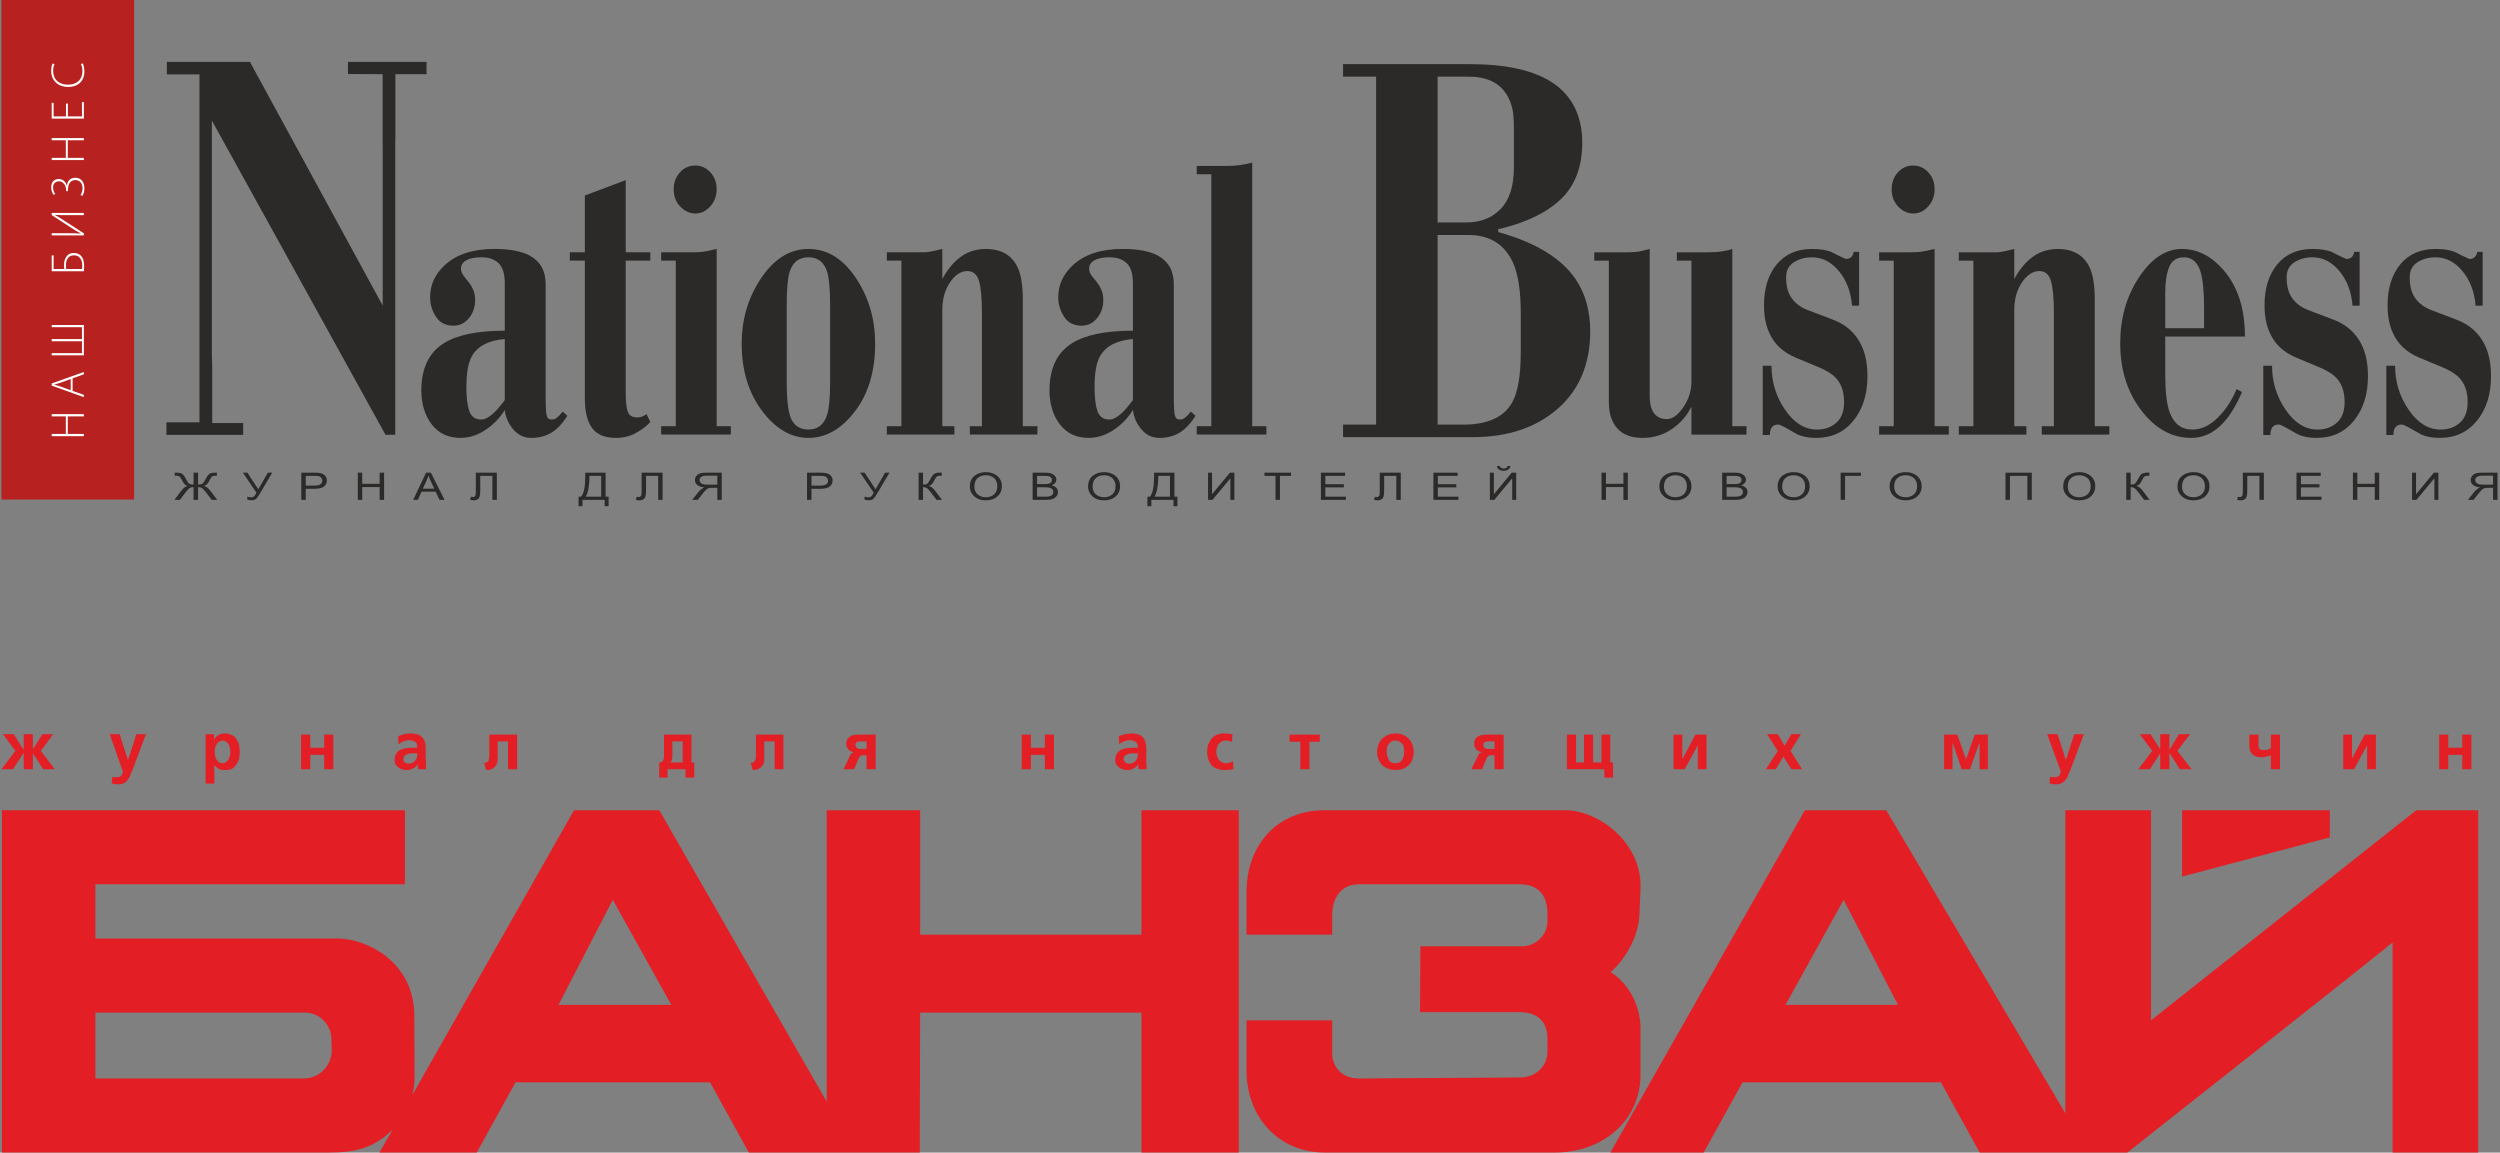
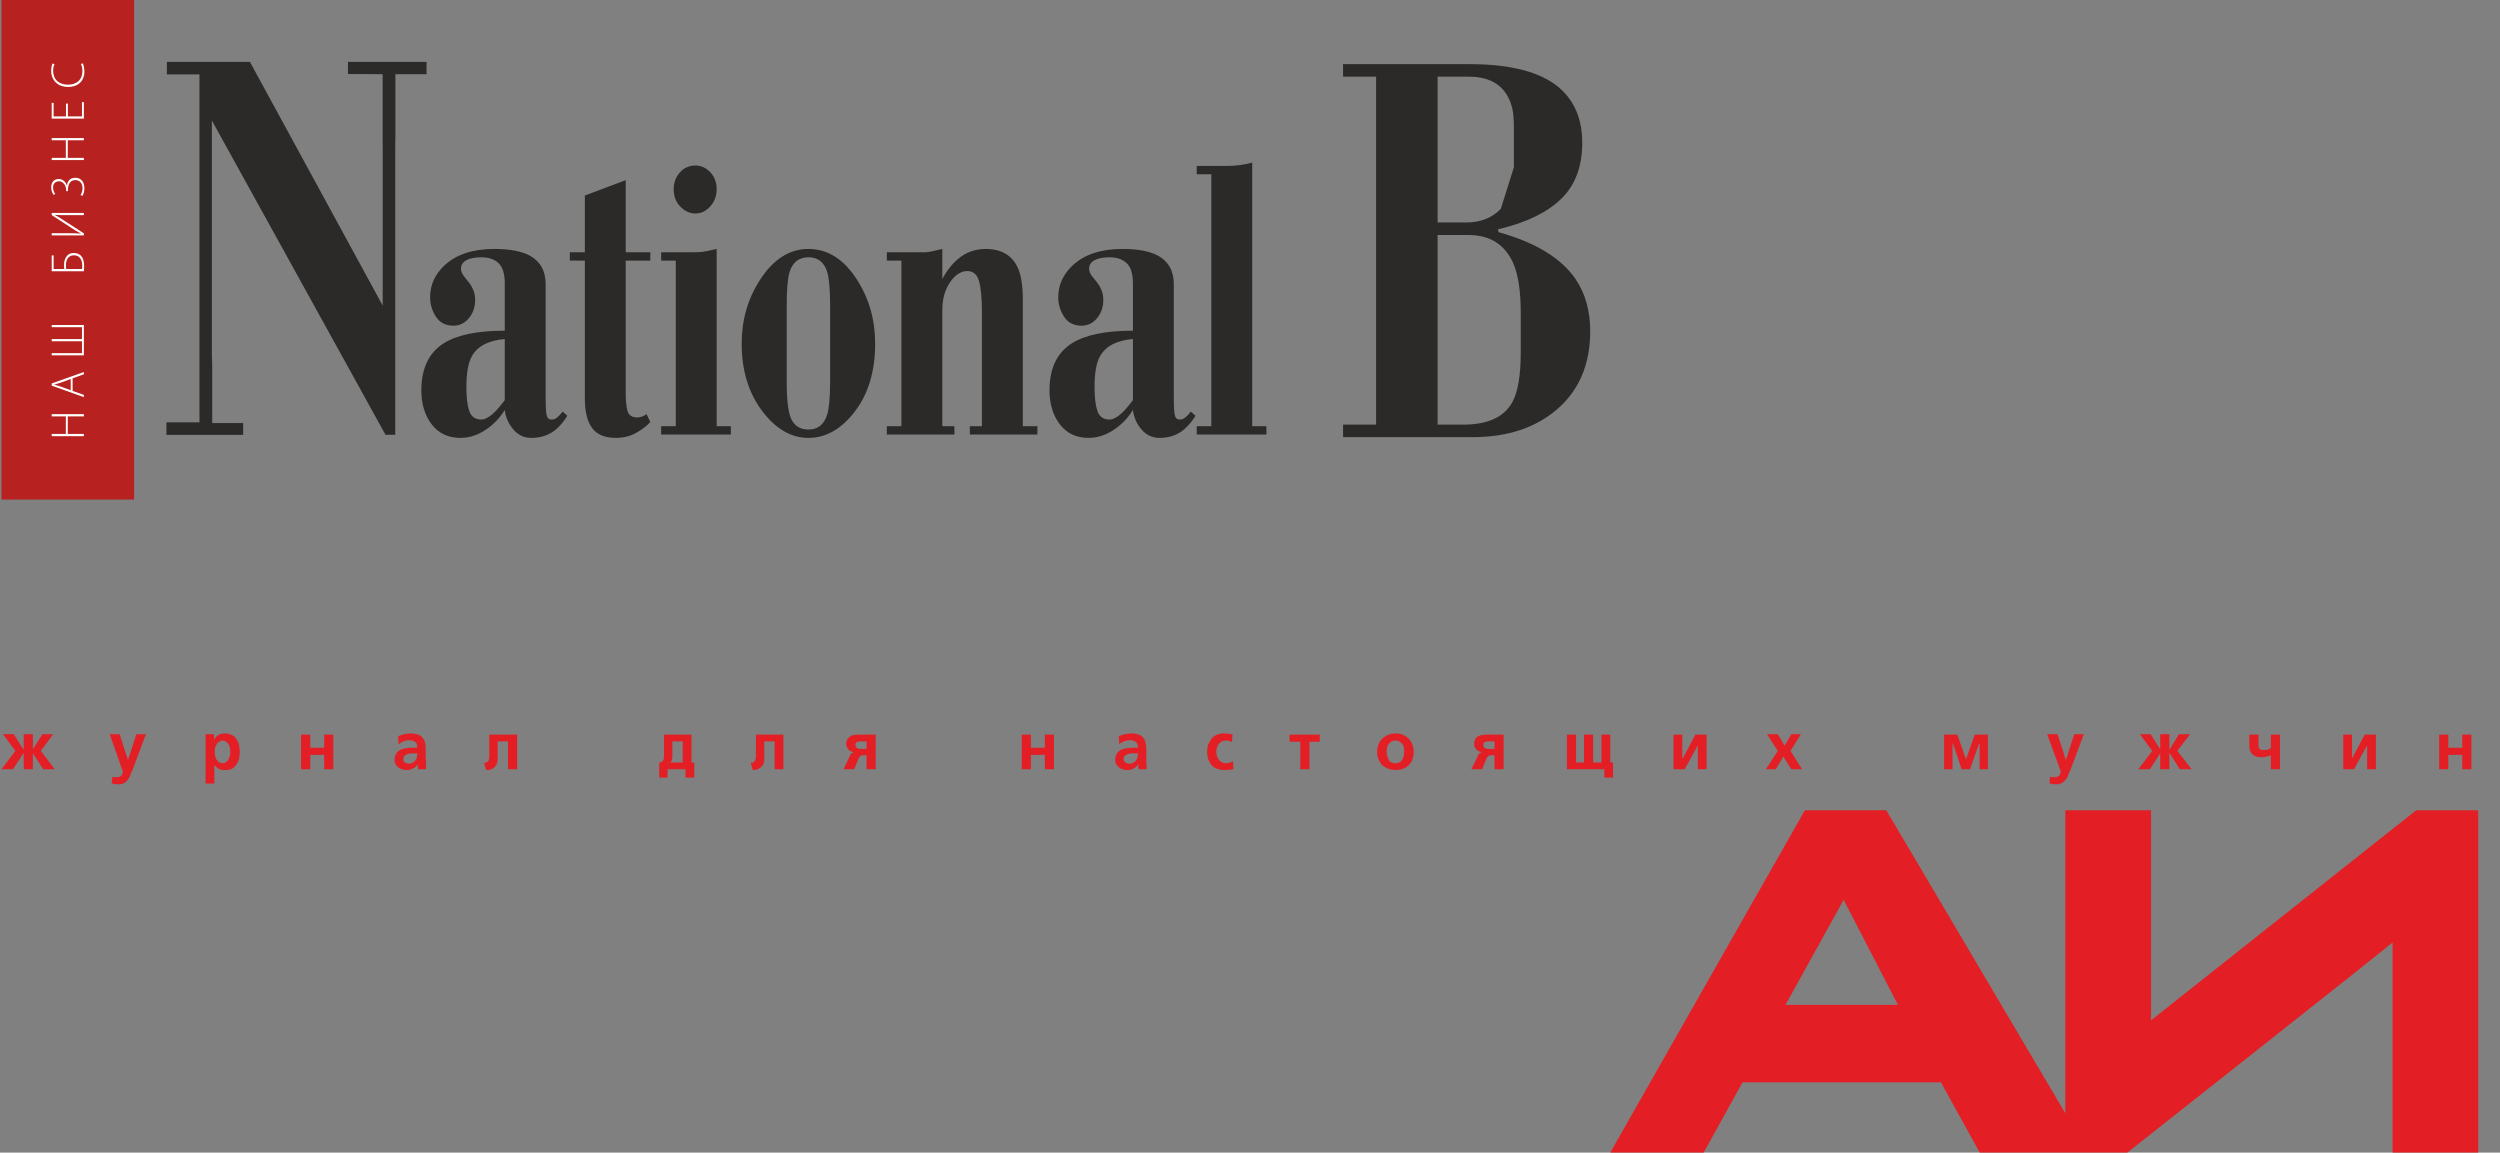
<svg xmlns="http://www.w3.org/2000/svg" width="950" height="438" viewBox="0 0 950 438" fill="none">
  <rect x="0" y="0" width="950" height="438" fill="#808080" stroke="none" />
  <path d="M50.957 189.833H0.551V0H50.957V189.833Z" fill="#B72221" />
  <path d="M481.227 165.13H454.759V161.961H460.306V66.228H454.759V63.057H466.566C469.605 63.057 472.695 62.634 475.839 61.789V161.961H481.227V165.13ZM430.508 152.055V128.834C424.274 129.363 420.101 131.554 417.987 135.412C416.612 137.868 415.927 141.752 415.927 147.087C415.927 151.05 416.295 154.088 417.036 156.228C417.775 158.367 419.308 159.424 421.632 159.424C423.217 159.424 425.172 158.209 427.497 155.753C428.448 154.668 429.452 153.453 430.508 152.055ZM454.283 157.998C452.355 161.062 450.294 163.227 448.102 164.497C445.91 165.765 443.426 166.398 440.625 166.398C437.851 166.398 435.554 165.316 433.732 163.149C431.909 160.983 430.825 158.525 430.508 155.778C428.843 158.525 426.677 160.85 424.062 162.753C420.734 165.183 417.274 166.398 413.707 166.398C409.004 166.398 405.359 164.68 402.744 161.247C400.13 157.813 398.809 153.506 398.809 148.328C398.809 139.981 401.661 134.012 407.368 130.419C412.439 127.25 420.152 125.664 430.508 125.664V107.753C430.508 104.055 429.716 101.466 428.131 99.987C426.546 98.507 424.379 97.768 421.632 97.768C419.201 97.768 417.3 98.138 415.927 98.877C414.553 99.618 413.865 100.674 413.865 102.048C413.865 103.104 414.289 104.135 415.135 105.138C415.979 106.142 416.612 106.934 417.036 107.516C417.459 108.097 417.828 108.704 418.145 109.339C418.884 110.713 419.255 112.245 419.255 113.935C419.255 116.682 418.463 119.007 416.877 120.91C415.292 122.811 413.338 123.761 411.013 123.761C408.054 123.761 405.835 122.626 404.355 120.354C402.876 118.082 402.137 115.626 402.137 112.984C402.137 108.335 403.934 104.32 407.526 100.939C411.964 96.711 418.304 94.599 426.546 94.599C432.356 94.599 436.848 95.443 440.019 97.134C444.033 99.354 446.041 102.946 446.041 107.912V151.34C446.041 154.088 446.147 156.122 446.358 157.443C446.569 158.763 447.204 159.424 448.26 159.424C449 159.424 449.66 159.213 450.241 158.79C450.823 158.367 451.588 157.575 452.539 156.412L454.283 157.998ZM394.211 165.13H368.534V161.961H373.131V119.007C373.131 113.407 372.761 109.339 372.022 106.803C371.283 104.267 369.803 102.999 367.584 102.999C365.152 102.999 362.96 104.426 361.006 107.279C359.052 110.131 358.074 113.67 358.074 117.897V161.961H362.671V165.13H336.994V161.961H342.541V99.036H336.994V95.867H351.627C352.263 95.867 353.266 95.708 354.693 95.391C356.119 95.073 357.229 94.809 358.074 94.599V106.011C360.715 101.149 363.939 97.821 367.741 96.025C369.856 95.073 372.127 94.599 374.558 94.599C380.475 94.599 384.543 96.976 386.762 101.73C388.03 104.478 388.664 108.545 388.664 113.935V161.961H394.211V165.13ZM315.439 145.159V115.995C315.439 109.972 315.068 105.747 314.328 103.316C313.166 99.618 310.789 97.768 307.196 97.768C303.603 97.768 301.226 99.618 300.063 103.316C299.323 105.641 298.954 109.866 298.954 115.995V145.159C298.954 152.556 299.614 157.416 300.935 159.74C302.256 162.065 304.344 163.227 307.196 163.227C310.789 163.227 313.166 161.326 314.328 157.522C315.068 155.198 315.439 151.076 315.439 145.159ZM332.556 130.578C332.556 141.038 329.993 149.623 324.868 156.333C319.744 163.043 313.853 166.398 307.196 166.398C300.75 166.398 294.992 163.121 289.919 156.571C284.53 149.596 281.835 140.932 281.835 130.578C281.835 121.596 284.161 113.513 288.81 106.327C293.882 98.507 300.01 94.599 307.196 94.599C314.486 94.599 320.615 98.454 325.583 106.168C330.232 113.354 332.556 121.49 332.556 130.578ZM277.715 165.13H251.246V161.961H256.794V99.036H251.246V95.867H263.054C264.506 95.867 265.774 95.814 266.832 95.708C267.862 95.603 269.71 95.232 272.326 94.599V161.961H277.715V165.13ZM272.326 71.933C272.326 74.469 271.507 76.635 269.896 78.432C268.284 80.227 266.409 81.127 264.243 81.127C262.314 81.127 260.518 80.386 258.907 78.906C256.977 77.111 256 74.786 256 71.933C256 69.397 256.794 67.257 258.351 65.513C259.91 63.77 261.866 62.899 264.243 62.899C266.409 62.899 268.284 63.743 269.896 65.434C271.507 67.125 272.326 69.292 272.326 71.933ZM247.124 160.375C245.646 161.961 243.796 163.359 241.577 164.575C239.359 165.79 236.823 166.398 233.969 166.398C229.848 166.398 226.864 165.156 225.014 162.673C223.165 160.191 222.24 156.412 222.24 151.34V99.036H216.535V95.867H222.24V74.311L237.774 68.446V95.867H247.124V99.036H237.774V149.596C237.774 152.45 238.011 154.668 238.486 156.254C238.962 157.839 240.204 158.632 242.211 158.632C243.373 158.632 244.537 158.209 245.697 157.364L247.124 160.375ZM191.809 152.055V128.834C185.574 129.363 181.4 131.554 179.287 135.412C177.913 137.868 177.227 141.752 177.227 147.087C177.227 151.05 177.596 154.088 178.336 156.228C179.076 158.367 180.608 159.424 182.933 159.424C184.518 159.424 186.473 158.209 188.797 155.753C189.747 154.668 190.752 153.453 191.809 152.055ZM215.583 157.998C213.654 161.062 211.595 163.227 209.402 164.497C207.209 165.765 204.726 166.398 201.926 166.398C199.152 166.398 196.854 165.316 195.032 163.149C193.209 160.983 192.126 158.525 191.809 155.778C190.144 158.525 187.978 160.85 185.363 162.753C182.035 165.183 178.573 166.398 175.007 166.398C170.305 166.398 166.66 164.68 164.044 161.247C161.429 157.813 160.109 153.506 160.109 148.328C160.109 139.981 162.962 134.012 168.667 130.419C173.739 127.25 181.453 125.664 191.809 125.664V107.753C191.809 104.055 191.015 101.466 189.431 99.987C187.846 98.507 185.68 97.768 182.933 97.768C180.502 97.768 178.6 98.138 177.227 98.877C175.853 99.618 175.166 100.674 175.166 102.048C175.166 103.104 175.589 104.135 176.434 105.138C177.279 106.142 177.913 106.934 178.336 107.516C178.758 108.097 179.129 108.704 179.446 109.339C180.185 110.713 180.555 112.245 180.555 113.935C180.555 116.682 179.762 119.007 178.178 120.91C176.593 122.811 174.638 123.761 172.314 123.761C169.355 123.761 167.136 122.626 165.656 120.354C164.176 118.082 163.438 115.626 163.438 112.984C163.438 108.335 165.233 104.32 168.826 100.939C173.264 96.711 179.604 94.599 187.846 94.599C193.657 94.599 198.149 95.443 201.318 97.134C205.334 99.354 207.341 102.946 207.341 107.912V151.34C207.341 154.088 207.447 156.122 207.658 157.443C207.87 158.763 208.505 159.424 209.561 159.424C210.3 159.424 210.96 159.213 211.542 158.79C212.122 158.367 212.889 157.575 213.84 156.412L215.583 157.998Z" fill="#2B2A29" />
-   <path d="M946.586 142.947C946.586 149.815 944.816 155.443 941.276 159.826C937.737 164.213 933.009 166.405 927.092 166.405C924.344 166.405 922.019 165.982 920.117 165.137C917.898 163.869 916.207 162.918 915.045 162.284C913.882 161.65 913.09 161.333 912.667 161.333C910.554 161.333 909.498 162.654 909.498 165.296H906.803V138.985H910.131C910.131 145.113 911.849 150.688 915.283 155.707C918.716 160.726 922.758 163.234 927.407 163.234C930.366 163.234 932.823 162.363 934.779 160.621C936.733 158.877 937.711 156.261 937.711 152.774C937.711 148.865 936.654 145.801 934.541 143.581C933.167 142.103 930.949 140.729 927.884 139.461L919.483 135.973C914.623 133.966 911.241 130.849 909.339 126.622C907.965 123.663 907.279 120.123 907.279 116.002C907.279 109.557 908.89 104.38 912.113 100.469C915.335 96.56 919.8 94.606 925.506 94.606C928.464 94.606 930.895 94.974 932.797 95.715C934.594 96.666 936.443 97.564 938.345 98.409C940.035 98.409 941.04 97.511 941.356 95.715H943.417V116.161H940.722C940.3 110.878 938.635 106.492 935.73 103.006C932.823 99.519 929.416 97.775 925.506 97.775C922.864 97.775 920.566 98.409 918.611 99.678C916.657 100.946 915.68 102.847 915.68 105.383C915.68 108.025 916.101 110.191 916.948 111.881C918.321 114.629 920.698 116.636 924.079 117.904L933.273 121.391C938.451 123.294 942.149 126.622 944.368 131.377C945.847 134.547 946.586 138.403 946.586 142.947ZM899.83 142.947C899.83 149.815 898.059 155.443 894.52 159.826C890.98 164.213 886.251 166.405 880.334 166.405C877.586 166.405 875.261 165.982 873.36 165.137C871.141 163.869 869.45 162.918 868.288 162.284C867.126 161.65 866.333 161.333 865.91 161.333C863.796 161.333 862.74 162.654 862.74 165.296H860.045V138.985H863.374C863.374 145.113 865.091 150.688 868.526 155.707C871.959 160.726 876 163.234 880.651 163.234C883.608 163.234 886.065 162.363 888.021 160.621C889.975 158.877 890.954 156.261 890.954 152.774C890.954 148.865 889.896 145.801 887.783 143.581C886.409 142.103 884.191 140.729 881.127 139.461L872.725 135.973C867.865 133.966 864.484 130.849 862.581 126.622C861.207 123.663 860.521 120.123 860.521 116.002C860.521 109.557 862.133 104.38 865.355 100.469C868.579 96.56 873.043 94.606 878.748 94.606C881.707 94.606 884.137 94.974 886.04 95.715C887.836 96.666 889.686 97.564 891.587 98.409C893.278 98.409 894.282 97.511 894.599 95.715H896.659V116.161H893.964C893.541 110.878 891.878 106.492 888.971 103.006C886.065 99.519 882.658 97.775 878.748 97.775C876.106 97.775 873.808 98.409 871.854 99.678C869.9 100.946 868.922 102.847 868.922 105.383C868.922 108.025 869.344 110.191 870.19 111.881C871.563 114.629 873.94 116.636 877.321 117.904L886.515 121.391C891.693 123.294 895.391 126.622 897.61 131.377C899.089 134.547 899.83 138.403 899.83 142.947ZM837.54 124.719V117.429C837.54 109.61 836.905 104.38 835.637 101.737C834.369 99.096 832.467 97.775 829.932 97.775C827.184 97.775 825.308 98.991 824.304 101.42C823.301 103.85 822.798 107.074 822.798 111.089V124.719H837.54ZM853.072 127.89H822.798V142.313C822.798 148.653 823.327 153.355 824.383 156.419C825.969 160.963 828.874 163.234 833.101 163.234C836.905 163.234 840.497 161.333 843.878 157.529C846.31 154.887 848.317 151.665 849.903 147.861L851.963 148.97C849.638 154.36 847.102 158.427 844.354 161.174C840.973 164.661 837.063 166.405 832.625 166.405C825.334 166.405 819.02 162.918 813.685 155.944C808.348 148.97 805.681 140.465 805.681 130.426C805.681 120.917 808.058 112.568 812.813 105.383C817.567 98.198 823.01 94.606 829.138 94.606C835.055 94.606 840.339 97.299 844.989 102.689C850.377 108.923 853.072 117.323 853.072 127.89ZM801.559 165.137H775.882V161.968H780.479V119.014C780.479 113.414 780.11 109.346 779.37 106.81C778.63 104.274 777.15 103.006 774.932 103.006C772.501 103.006 770.308 104.433 768.354 107.286C766.4 110.138 765.421 113.677 765.421 117.904V161.968H770.019V165.137H744.341V161.968H749.889V99.043H744.341V95.874H758.976C759.61 95.874 760.614 95.715 762.04 95.398C763.467 95.08 764.577 94.817 765.421 94.606V106.018C768.063 101.156 771.287 97.828 775.09 96.031C777.204 95.08 779.475 94.606 781.906 94.606C787.824 94.606 791.891 96.983 794.11 101.737C795.378 104.485 796.012 108.552 796.012 113.942V161.968H801.559V165.137ZM740.537 165.137H714.068V161.968H719.615V99.043H714.068V95.874H725.876C727.329 95.874 728.597 95.821 729.654 95.715C730.684 95.61 732.533 95.239 735.149 94.606V161.968H740.537V165.137ZM735.149 71.94C735.149 74.476 734.329 76.642 732.718 78.439C731.106 80.234 729.232 81.134 727.065 81.134C725.136 81.134 723.34 80.393 721.728 78.913C719.801 77.118 718.823 74.793 718.823 71.94C718.823 69.404 719.615 67.263 721.174 65.52C722.733 63.778 724.687 62.906 727.065 62.906C729.232 62.906 731.106 63.75 732.718 65.441C734.329 67.132 735.149 69.299 735.149 71.94ZM709.629 142.947C709.629 149.815 707.86 155.443 704.321 159.826C700.78 164.213 696.052 166.405 690.134 166.405C687.387 166.405 685.062 165.982 683.16 165.137C680.941 163.869 679.251 162.918 678.089 162.284C676.926 161.65 676.134 161.333 675.71 161.333C673.598 161.333 672.541 162.654 672.541 165.296H669.846V138.985H673.174C673.174 145.113 674.892 150.688 678.326 155.707C681.759 160.726 685.802 163.234 690.452 163.234C693.41 163.234 695.867 162.363 697.821 160.621C699.776 158.877 700.753 156.261 700.753 152.774C700.753 148.865 699.697 145.801 697.584 143.581C696.21 142.103 693.991 140.729 690.927 139.461L682.526 135.973C677.666 133.966 674.285 130.849 672.382 126.622C671.009 123.663 670.322 120.123 670.322 116.002C670.322 109.557 671.933 104.38 675.157 100.469C678.378 96.56 682.844 94.606 688.549 94.606C691.508 94.606 693.938 94.974 695.84 95.715C697.637 96.666 699.485 97.564 701.388 98.409C703.078 98.409 704.083 97.511 704.399 95.715H706.46V116.161H703.765C703.342 110.878 701.677 106.492 698.773 103.006C695.867 99.519 692.459 97.775 688.549 97.775C685.907 97.775 683.61 98.409 681.655 99.678C679.7 100.946 678.722 102.847 678.722 105.383C678.722 108.025 679.145 110.191 679.99 111.881C681.364 114.629 683.742 116.636 687.123 117.904L696.316 121.391C701.494 123.294 705.192 126.622 707.411 131.377C708.89 134.547 709.629 138.403 709.629 142.947ZM663.664 165.137H642.743V154.517C640.946 158.11 638.411 160.99 635.135 163.156C631.86 165.323 628.213 166.405 624.199 166.405C619.972 166.405 616.775 165.216 614.609 162.839C612.443 160.462 611.36 157.106 611.36 152.774V99.043H605.812V95.874H617.541C619.232 95.874 620.633 95.821 621.742 95.715C622.852 95.61 624.568 95.239 626.892 94.606V150.397C626.892 153.99 627.685 156.472 629.271 157.846C630.327 158.797 631.701 159.273 633.391 159.273C635.505 159.273 637.592 157.767 639.651 154.755C641.713 151.744 642.743 148.495 642.743 145.007V99.043H637.195V95.874H648.924C651.144 95.874 653.046 95.741 654.63 95.477C656.215 95.212 657.43 94.922 658.275 94.606V161.968H663.664V165.137Z" fill="#2B2A29" />
-   <path d="M577.883 133.879V118.948C577.883 110.724 576.945 104.449 575.07 100.123C571.895 92.909 566.198 89.302 557.975 89.302H546.29V161.361H556.027C565.26 161.361 571.463 158.548 574.637 152.922C576.801 149.027 577.883 142.679 577.883 133.879ZM575.286 63.551V49.053C575.286 45.446 575.069 42.777 574.637 41.045C572.617 33.111 567.135 29.144 558.191 29.144H546.29V84.541H557.109C562.591 84.541 566.991 82.81 570.31 79.347C573.627 75.886 575.286 70.62 575.286 63.551ZM604.282 125.873C604.282 138.278 600.172 148.089 591.949 155.303C583.725 162.515 572.907 166.122 559.489 166.122H510.367V161.361H522.919V29.144H510.367V24.383H558.623C573.916 24.383 585.096 27.27 592.165 33.04C598.225 38.088 601.253 45.158 601.253 54.246C601.253 63.335 598.549 70.475 593.139 75.669C587.729 80.863 579.759 84.687 569.226 87.138L569.444 88.22C583.437 92.115 593.174 98.029 598.657 105.964C602.408 111.446 604.282 118.083 604.282 125.873Z" fill="#2B2A29" />
+   <path d="M577.883 133.879V118.948C577.883 110.724 576.945 104.449 575.07 100.123C571.895 92.909 566.198 89.302 557.975 89.302H546.29V161.361H556.027C565.26 161.361 571.463 158.548 574.637 152.922C576.801 149.027 577.883 142.679 577.883 133.879ZM575.286 63.551V49.053C575.286 45.446 575.069 42.777 574.637 41.045C572.617 33.111 567.135 29.144 558.191 29.144H546.29V84.541H557.109C562.591 84.541 566.991 82.81 570.31 79.347ZM604.282 125.873C604.282 138.278 600.172 148.089 591.949 155.303C583.725 162.515 572.907 166.122 559.489 166.122H510.367V161.361H522.919V29.144H510.367V24.383H558.623C573.916 24.383 585.096 27.27 592.165 33.04C598.225 38.088 601.253 45.158 601.253 54.246C601.253 63.335 598.549 70.475 593.139 75.669C587.729 80.863 579.759 84.687 569.226 87.138L569.444 88.22C583.437 92.115 593.174 98.029 598.657 105.964C602.408 111.446 604.282 118.083 604.282 125.873Z" fill="#2B2A29" />
  <path d="M19.648 165.75H31.873V164.906H25.761V158.227H31.873V157.382H19.648V158.227H25.017V164.906H19.648V165.75ZM27.593 143.758L31.873 142.233V141.352L19.648 145.716V146.542L31.873 150.924V150.043L27.593 148.552V143.758ZM26.867 148.284L22.75 146.792C21.97 146.542 21.335 146.345 20.628 146.165V146.128C21.318 145.948 21.933 145.787 22.786 145.501L26.867 144.028V148.284ZM19.648 135.036H31.873V123.491H19.648V124.335H31.148V128.841H19.648V129.686H31.148V134.191H19.648V135.036ZM19.648 103.072H31.856C31.91 102.604 31.964 101.887 31.964 100.953C31.964 99.391 31.584 97.936 30.622 97.055C30.005 96.482 29.172 96.14 28.046 96.14C26.577 96.14 25.616 96.804 25.036 97.792C24.546 98.582 24.328 99.624 24.328 100.719C24.328 101.079 24.365 101.868 24.401 102.228H20.375V97.039H19.648V103.072ZM25.144 102.228C25.09 101.78 25.053 101.186 25.053 100.808C25.053 99.822 25.253 98.906 25.707 98.223C26.197 97.487 26.958 97.021 28.082 97.021C28.954 97.021 29.625 97.289 30.132 97.738C30.875 98.421 31.257 99.588 31.257 100.755C31.257 101.384 31.22 101.814 31.166 102.228H25.144ZM19.648 89.447H31.873V88.676L24.745 84.061C23.349 83.164 22.061 82.301 20.809 81.691L20.828 81.637C22.332 81.744 23.657 81.762 25.688 81.762H31.873V80.918H19.648V81.725L26.867 86.432C28.409 87.419 29.534 88.137 30.713 88.73L30.694 88.764C29.044 88.64 27.647 88.622 25.724 88.622H19.648V89.447ZM20.99 73.723C20.556 73.078 20.157 72.215 20.157 71.298C20.157 69.898 20.936 68.892 22.442 68.892C23.875 68.892 25.126 70.346 25.126 72.178V72.627H25.815V72.178C25.815 70.383 26.486 68.426 28.609 68.426C30.15 68.426 31.366 69.486 31.366 71.532C31.366 72.448 31.058 73.4 30.622 74.117L31.311 74.441C31.856 73.561 32.072 72.556 32.072 71.551C32.072 69.395 31.002 67.545 28.591 67.545C26.758 67.545 25.597 68.749 25.435 70.563H25.398C25.071 69.144 23.838 68.014 22.351 68.014C20.41 68.014 19.449 69.414 19.449 71.173C19.449 72.269 19.775 73.203 20.356 74.029L20.99 73.723ZM19.648 60.836H31.873V59.992H25.761V53.312H31.873V52.467H19.648V53.312H25.017V59.992H19.648V60.836ZM25.071 39.381V44.23H20.375V39.095H19.648V45.074H31.873V38.808H31.148V44.23H25.797V39.381H25.071ZM30.749 24.321C31.093 25.003 31.311 26.009 31.311 27.051C31.311 30.283 29.172 32.168 25.852 32.168C22.332 32.168 20.192 30.176 20.192 26.908C20.192 25.883 20.41 25.003 20.718 24.393L19.993 24.107C19.793 24.482 19.449 25.381 19.449 26.924C19.449 30.732 22.205 33.049 25.834 33.049C30.169 33.049 32.072 30.247 32.072 27.32C32.072 25.847 31.765 24.68 31.438 24.07L30.749 24.321Z" fill="#FEFEFE" />
  <path d="M162.088 28.19H150.251V51.853C150.209 53.167 150.187 54.539 150.187 55.965V165.235H146.507L80.507 45.796V132.786C80.507 134.939 80.552 136.961 80.642 138.853V160.766H92.409V165.245H63.242V160.485H75.794V28.269H63.412V23.508H94.97L145.425 116.124V56.76C145.425 55.775 145.42 54.82 145.403 53.897V28.195L132.225 28.122V23.508H162.088V28.19ZM91.879 160.473C92.055 160.48 92.229 160.485 92.409 160.485V160.604C92.23 160.563 92.052 160.519 91.879 160.473Z" fill="#2B2A29" />
-   <path d="M73.545 179.605V184.133C72.712 184.124 72.145 184.002 71.845 183.769C71.544 183.537 71.15 182.955 70.665 182.021C70.263 181.244 69.913 180.704 69.615 180.402C69.316 180.101 68.978 179.892 68.602 179.777C68.225 179.663 67.558 179.605 66.598 179.605H66.384V180.795L67.052 180.782C67.574 180.782 67.965 180.878 68.227 181.069C68.487 181.258 68.795 181.722 69.153 182.458C69.55 183.276 69.895 183.81 70.183 184.058C70.473 184.307 70.844 184.505 71.295 184.656C70.477 184.841 69.671 185.456 68.882 186.508L66.262 189.955H68.348L70.482 187.147C71.039 186.411 71.51 185.886 71.896 185.576C72.284 185.264 72.834 185.109 73.545 185.109V189.955H75.271V185.109C75.861 185.109 76.356 185.234 76.758 185.485C77.158 185.734 77.679 186.289 78.319 187.147L80.456 189.955H82.551L79.928 186.508C79.145 185.462 78.336 184.845 77.504 184.656C77.921 184.52 78.275 184.333 78.568 184.099C78.862 183.862 79.223 183.315 79.654 182.454C79.985 181.778 80.282 181.329 80.543 181.111C80.804 180.891 81.195 180.782 81.719 180.782L82.1 180.789L82.429 180.795V179.605H82.205C81.27 179.605 80.61 179.663 80.222 179.777C79.838 179.892 79.5 180.1 79.208 180.397C78.918 180.694 78.567 181.237 78.153 182.022C77.664 182.959 77.269 183.543 76.969 183.774C76.669 184.004 76.103 184.124 75.271 184.133V179.605H73.545ZM97.446 187.218C97.092 187.977 96.769 188.462 96.472 188.678C96.176 188.892 95.819 188.999 95.404 188.999C94.903 188.999 94.427 188.894 93.974 188.681V189.851C94.605 190.015 95.15 190.097 95.609 190.097C96.281 190.097 96.811 189.949 97.196 189.65C97.581 189.351 98.081 188.687 98.696 187.66L103.461 179.605H101.777L98.158 185.949L94.001 179.605H92.304L97.446 187.218ZM116.176 189.955V185.745H119.44C121.192 185.745 122.425 185.452 123.141 184.863C123.853 184.274 124.21 183.515 124.21 182.584C124.21 181.878 123.992 181.283 123.554 180.798C123.116 180.314 122.528 179.983 121.794 179.804C121.256 179.671 120.422 179.605 119.293 179.605H114.491V189.955H116.176ZM116.176 180.827H119.44C120.316 180.827 120.921 180.881 121.258 180.99C121.594 181.098 121.879 181.298 122.116 181.589C122.353 181.88 122.471 182.231 122.471 182.639C122.471 183.27 122.232 183.741 121.751 184.054C121.271 184.367 120.509 184.524 119.472 184.524H116.176V180.827ZM137.647 189.955V185.077H144.273V189.955H145.957V179.605H144.273V183.856H137.647V179.605H135.963V189.955H137.647ZM158.804 189.955L160.176 186.823H165.537L167.009 189.955H168.937L163.738 179.605H161.905L157.014 189.955H158.804ZM162.085 182.669C162.386 182.014 162.619 181.357 162.784 180.693C162.974 181.244 163.275 181.959 163.687 182.838L165.011 185.705H160.666L162.085 182.669ZM180.812 186.889C180.812 187.769 180.713 188.322 180.516 188.548C180.319 188.774 180.033 188.887 179.659 188.887C179.46 188.887 179.225 188.838 178.949 188.743L178.665 189.955C179.179 190.072 179.631 190.129 180.018 190.129C180.612 190.129 181.111 189.987 181.517 189.702C181.922 189.417 182.188 189.02 182.312 188.51C182.434 187.998 182.497 187.214 182.497 186.156V180.827H187.109V189.955H188.794V179.605H180.812V186.889ZM222.392 181.116C222.392 184.942 221.875 187.48 220.843 188.733H219.858V192.367H221.365V189.955H229.77V192.367H231.275V188.733H230.125V179.605H222.392V181.116ZM228.441 188.733H222.582C223.159 187.722 223.539 186.457 223.727 184.938C223.913 183.422 224.007 182.228 224.007 181.357V180.827H228.441V188.733ZM243.811 186.889C243.811 187.769 243.711 188.322 243.514 188.548C243.315 188.774 243.03 188.887 242.656 188.887C242.458 188.887 242.221 188.838 241.946 188.743L241.661 189.955C242.175 190.072 242.629 190.129 243.016 190.129C243.609 190.129 244.11 189.987 244.515 189.702C244.921 189.417 245.185 189.02 245.308 188.51C245.433 187.998 245.493 187.214 245.493 186.156V180.827H250.107V189.955H251.791V179.605H243.811V186.889ZM272.579 189.955V185.355H270.633C270.067 185.355 269.628 185.406 269.315 185.507C269.002 185.609 268.677 185.807 268.343 186.1C268.007 186.395 267.51 186.962 266.849 187.803L265.145 189.955H263.025L265.256 187.138C265.638 186.654 266.081 186.215 266.585 185.818C266.832 185.622 267.191 185.428 267.666 185.236C266.498 185.106 265.606 184.797 264.995 184.313C264.384 183.829 264.079 183.197 264.079 182.418C264.079 181.826 264.26 181.306 264.619 180.857C264.979 180.407 265.44 180.088 266.003 179.894C266.564 179.702 267.434 179.605 268.615 179.605H274.263V189.955H272.579ZM272.579 180.745H268.551C267.647 180.745 266.965 180.894 266.506 181.193C266.047 181.491 265.817 181.901 265.817 182.422C265.817 182.785 265.936 183.102 266.178 183.374C266.418 183.648 266.743 183.846 267.152 183.974C267.562 184.1 268.162 184.165 268.955 184.165H272.579V180.745ZM308.355 189.955V185.745H311.621C313.372 185.745 314.606 185.452 315.319 184.863C316.034 184.274 316.39 183.515 316.39 182.584C316.39 181.878 316.171 181.283 315.733 180.798C315.294 180.314 314.709 179.983 313.975 179.804C313.437 179.671 312.603 179.605 311.473 179.605H306.672V189.955H308.355ZM308.355 180.827H311.621C312.497 180.827 313.101 180.881 313.438 180.99C313.774 181.098 314.059 181.298 314.297 181.589C314.534 181.88 314.652 182.231 314.652 182.639C314.652 183.27 314.413 183.741 313.931 184.054C313.451 184.367 312.69 184.524 311.652 184.524H308.355V180.827ZM331.999 187.218C331.645 187.977 331.32 188.462 331.025 188.678C330.728 188.892 330.372 188.999 329.956 188.999C329.454 188.999 328.978 188.894 328.527 188.681V189.851C329.156 190.015 329.701 190.097 330.162 190.097C330.834 190.097 331.362 189.949 331.75 189.65C332.135 189.351 332.634 188.687 333.247 187.66L338.012 179.605H336.33L332.708 185.949L328.552 179.605H326.856L331.999 187.218ZM349.071 189.955H350.755V185.106C350.817 185.101 350.874 185.097 350.924 185.097C351.332 185.097 351.738 185.215 352.141 185.452C352.543 185.687 353.078 186.25 353.749 187.142L355.884 189.955H357.969L355.352 186.504C354.566 185.455 353.759 184.838 352.932 184.655C353.364 184.513 353.725 184.326 354.018 184.09C354.312 183.853 354.664 183.309 355.076 182.455C355.453 181.694 355.777 181.224 356.045 181.047C356.315 180.87 356.679 180.782 357.138 180.782L357.519 180.789L357.859 180.795V179.605C357.646 179.591 357.436 179.584 357.23 179.584C356.511 179.584 355.94 179.664 355.518 179.826C355.094 179.988 354.756 180.214 354.504 180.505C354.253 180.794 353.941 181.299 353.573 182.021C353.087 182.949 352.69 183.533 352.382 183.774C352.073 184.014 351.532 184.133 350.755 184.133V179.605H349.071V189.955ZM370.092 188.49C371.236 189.583 372.747 190.129 374.626 190.129C376.491 190.129 377.999 189.597 379.151 188.533C380.196 187.569 380.718 186.319 380.718 184.785C380.718 183.67 380.448 182.71 379.907 181.901C379.367 181.094 378.633 180.48 377.709 180.056C376.784 179.631 375.759 179.42 374.637 179.42C372.9 179.42 371.448 179.896 370.281 180.844C369.117 181.791 368.535 183.148 368.535 184.912C368.535 186.311 369.053 187.504 370.092 188.49ZM371.507 181.652C372.33 180.945 373.377 180.591 374.647 180.591C375.438 180.591 376.168 180.752 376.834 181.074C377.502 181.398 378.001 181.828 378.332 182.365C378.764 183.068 378.978 183.862 378.978 184.754C378.978 186.133 378.56 187.18 377.723 187.892C376.887 188.603 375.851 188.958 374.616 188.958C373.407 188.958 372.383 188.607 371.538 187.902C370.695 187.198 370.273 186.208 370.273 184.93C370.273 183.45 370.684 182.356 371.507 181.652ZM397.253 189.955C398.376 189.955 399.26 189.847 399.903 189.634C400.546 189.418 401.059 189.075 401.444 188.602C401.829 188.13 402.021 187.579 402.021 186.954C402.021 186.323 401.808 185.791 401.384 185.361C400.955 184.93 400.374 184.625 399.633 184.446C400.201 184.215 400.641 183.911 400.952 183.53C401.264 183.148 401.419 182.719 401.419 182.243C401.419 181.733 401.239 181.263 400.878 180.84C400.517 180.417 400.054 180.105 399.487 179.905C398.922 179.705 398.155 179.605 397.186 179.605H392.399V189.955H397.253ZM394.082 180.827H396.641C397.567 180.827 398.209 180.874 398.565 180.968C398.923 181.061 399.211 181.232 399.426 181.479C399.641 181.725 399.75 182.034 399.75 182.405C399.75 182.805 399.632 183.121 399.394 183.353C399.158 183.586 398.819 183.752 398.381 183.849C398.077 183.915 397.565 183.948 396.842 183.948H394.082V180.827ZM394.082 185.17H397.034C397.905 185.17 398.544 185.232 398.952 185.357C399.358 185.482 399.682 185.68 399.922 185.952C400.163 186.222 400.283 186.554 400.283 186.945C400.283 187.368 400.158 187.722 399.905 188.002C399.654 188.282 399.289 188.482 398.807 188.605C398.476 188.691 397.958 188.733 397.257 188.733H394.082V185.17ZM415.019 188.49C416.161 189.583 417.673 190.129 419.552 190.129C421.417 190.129 422.924 189.597 424.076 188.533C425.12 187.569 425.643 186.319 425.643 184.785C425.643 183.67 425.372 182.71 424.833 181.901C424.294 181.094 423.56 180.48 422.633 180.056C421.709 179.631 420.686 179.42 419.562 179.42C417.825 179.42 416.374 179.896 415.208 180.844C414.043 181.791 413.46 183.148 413.46 184.912C413.46 186.311 413.98 187.504 415.019 188.49ZM416.433 181.652C417.255 180.945 418.303 180.591 419.574 180.591C420.364 180.591 421.092 180.752 421.76 181.074C422.427 181.398 422.928 181.828 423.259 182.365C423.69 183.068 423.905 183.862 423.905 184.754C423.905 186.133 423.487 187.18 422.65 187.892C421.812 188.603 420.777 188.958 419.541 188.958C418.334 188.958 417.307 188.607 416.464 187.902C415.619 187.198 415.199 186.208 415.199 184.93C415.199 183.45 415.61 182.356 416.433 181.652ZM438.543 181.116C438.543 184.942 438.026 187.48 436.997 188.733H436.011V192.367H437.516V189.955H445.921V192.367H447.427V188.733H446.277V179.605H438.543V181.116ZM444.593 188.733H438.735C439.31 187.722 439.693 186.457 439.878 184.938C440.065 183.422 440.158 182.228 440.158 181.357V180.827H444.593V188.733ZM459.059 189.955H460.738L467.545 181.762V189.955H469.066V179.605H467.377L460.579 187.805V179.605H459.059V189.955ZM486.38 189.955V180.827H490.597V179.605H480.507V180.827H484.697V189.955H486.38ZM511.442 189.955V188.733H503.625V185.21H510.663V183.989H503.625V180.827H511.141V179.605H501.942V189.955H511.442ZM524.304 186.889C524.304 187.769 524.205 188.322 524.007 188.548C523.811 188.774 523.523 188.887 523.149 188.887C522.952 188.887 522.717 188.838 522.441 188.743L522.155 189.955C522.671 190.072 523.122 190.129 523.51 190.129C524.102 190.129 524.603 189.987 525.009 189.702C525.414 189.417 525.678 189.02 525.803 188.51C525.926 187.998 525.989 187.214 525.989 186.156V180.827H530.601V189.955H532.285V179.605H524.304V186.889ZM554.195 189.955V188.733H546.379V185.21H553.417V183.989H546.379V180.827H553.895V179.605H544.695V189.955H554.195ZM566.154 189.955H567.833L574.64 181.762V189.955H576.16V179.605H574.472L567.674 187.805V179.605H566.154V189.955ZM572.39 177.798C572.144 177.949 571.794 178.024 571.343 178.024C570.537 178.024 570.054 177.706 569.891 177.07H568.823C568.915 177.677 569.189 178.132 569.644 178.437C570.099 178.744 570.679 178.898 571.385 178.898C572.09 178.898 572.673 178.744 573.132 178.437C573.589 178.132 573.864 177.677 573.956 177.07H572.89C572.804 177.405 572.638 177.647 572.39 177.798ZM610.269 189.955V185.077H616.893V189.955H618.578V179.605H616.893V183.856H610.269V179.605H608.584V189.955H610.269ZM632.123 188.49C633.266 189.583 634.779 190.129 636.657 190.129C638.521 190.129 640.03 189.597 641.182 188.533C642.226 187.569 642.75 186.319 642.75 184.785C642.75 183.67 642.478 182.71 641.939 181.901C641.398 181.094 640.665 180.48 639.739 180.056C638.815 179.631 637.791 179.42 636.668 179.42C634.93 179.42 633.478 179.896 632.314 180.844C631.148 181.791 630.566 183.148 630.566 184.912C630.566 186.311 631.084 187.504 632.123 188.49ZM633.537 181.652C634.36 180.945 635.407 180.591 636.678 180.591C637.471 180.591 638.198 180.752 638.866 181.074C639.533 181.398 640.031 181.828 640.365 182.365C640.795 183.068 641.011 183.862 641.011 184.754C641.011 186.133 640.593 187.18 639.756 187.892C638.919 188.603 637.882 188.958 636.647 188.958C635.44 188.958 634.413 188.607 633.57 187.902C632.726 187.198 632.305 186.208 632.305 184.93C632.305 183.45 632.715 182.356 633.537 181.652ZM659.284 189.955C660.409 189.955 661.29 189.847 661.933 189.634C662.576 189.418 663.09 189.075 663.477 188.602C663.86 188.13 664.054 187.579 664.054 186.954C664.054 186.323 663.84 185.791 663.414 185.361C662.988 184.93 662.404 184.625 661.665 184.446C662.232 184.215 662.671 183.911 662.982 183.53C663.294 183.148 663.452 182.719 663.452 182.243C663.452 181.733 663.269 181.263 662.909 180.84C662.548 180.417 662.086 180.105 661.52 179.905C660.954 179.705 660.186 179.605 659.216 179.605H654.43V189.955H659.284ZM656.112 180.827H658.672C659.597 180.827 660.241 180.874 660.598 180.968C660.954 181.061 661.241 181.232 661.458 181.479C661.673 181.725 661.78 182.034 661.78 182.405C661.78 182.805 661.662 183.121 661.425 183.353C661.189 183.586 660.851 183.752 660.411 183.849C660.108 183.915 659.595 183.948 658.873 183.948H656.112V180.827ZM656.112 185.17H659.065C659.936 185.17 660.575 185.232 660.982 185.357C661.388 185.482 661.713 185.68 661.954 185.952C662.193 186.222 662.315 186.554 662.315 186.945C662.315 187.368 662.189 187.722 661.938 188.002C661.687 188.282 661.32 188.482 660.839 188.605C660.506 188.691 659.989 188.733 659.288 188.733H656.112V185.17ZM677.049 188.49C678.193 189.583 679.704 190.129 681.583 190.129C683.448 190.129 684.955 189.597 686.106 188.533C687.153 187.569 687.675 186.319 687.675 184.785C687.675 183.67 687.405 182.71 686.864 181.901C686.324 181.094 685.59 180.48 684.666 180.056C683.741 179.631 682.717 179.42 681.595 179.42C679.857 179.42 678.404 179.896 677.238 180.844C676.075 181.791 675.491 183.148 675.491 184.912C675.491 186.311 676.01 187.504 677.049 188.49ZM678.464 181.652C679.287 180.945 680.334 180.591 681.604 180.591C682.395 180.591 683.124 180.752 683.79 181.074C684.458 181.398 684.958 181.828 685.289 182.365C685.721 183.068 685.935 183.862 685.935 184.754C685.935 186.133 685.517 187.18 684.68 187.892C683.844 188.603 682.808 188.958 681.572 188.958C680.364 188.958 679.34 188.607 678.495 187.902C677.652 187.198 677.23 186.208 677.23 184.93C677.23 183.45 677.641 182.356 678.464 181.652ZM699.437 189.955H701.122V180.827H707.158V179.605H699.437V189.955ZM719.612 188.49C720.755 189.583 722.266 190.129 724.147 190.129C726.01 190.129 727.517 189.597 728.669 188.533C729.714 187.569 730.237 186.319 730.237 184.785C730.237 183.67 729.966 182.71 729.427 181.901C728.888 181.094 728.154 180.48 727.228 180.056C726.302 179.631 725.279 179.42 724.156 179.42C722.419 179.42 720.968 179.896 719.802 180.844C718.636 181.791 718.054 183.148 718.054 184.912C718.054 186.311 718.573 187.504 719.612 188.49ZM721.027 181.652C721.848 180.945 722.896 180.591 724.168 180.591C724.958 180.591 725.687 180.752 726.354 181.074C727.02 181.398 727.521 181.828 727.853 182.365C728.284 183.068 728.499 183.862 728.499 184.754C728.499 186.133 728.08 187.18 727.244 187.892C726.406 188.603 725.371 188.958 724.135 188.958C722.928 188.958 721.901 188.607 721.058 187.902C720.213 187.198 719.792 186.208 719.792 184.93C719.792 183.45 720.204 182.356 721.027 181.652ZM763.775 180.827H770.4V189.955H772.085V179.605H762.092V189.955H763.775V180.827ZM785.576 188.49C786.72 189.583 788.231 190.129 790.11 190.129C791.975 190.129 793.482 189.597 794.634 188.533C795.679 187.569 796.202 186.319 796.202 184.785C796.202 183.67 795.932 182.71 795.39 181.901C794.851 181.094 794.117 180.48 793.193 180.056C792.268 179.631 791.244 179.42 790.122 179.42C788.383 179.42 786.931 179.896 785.765 180.844C784.601 181.791 784.019 183.148 784.019 184.912C784.019 186.311 784.537 187.504 785.576 188.49ZM786.99 181.652C787.814 180.945 788.861 180.591 790.131 180.591C790.921 180.591 791.651 180.752 792.318 181.074C792.986 181.398 793.485 181.828 793.816 182.365C794.247 183.068 794.462 183.862 794.462 184.754C794.462 186.133 794.044 187.18 793.207 187.892C792.371 188.603 791.334 188.958 790.1 188.958C788.891 188.958 787.866 188.607 787.022 187.902C786.179 187.198 785.757 186.208 785.757 184.93C785.757 183.45 786.167 182.356 786.99 181.652ZM807.964 189.955H809.647V185.106C809.712 185.101 809.768 185.097 809.817 185.097C810.227 185.097 810.632 185.215 811.036 185.452C811.437 185.687 811.973 186.25 812.644 187.142L814.776 189.955H816.862L814.246 186.504C813.46 185.455 812.652 184.838 811.827 184.655C812.258 184.513 812.619 184.326 812.913 184.09C813.205 183.853 813.557 183.309 813.971 182.455C814.349 181.694 814.671 181.224 814.94 181.047C815.209 180.87 815.573 180.782 816.032 180.782L816.415 180.789L816.753 180.795V179.605C816.54 179.591 816.329 179.584 816.124 179.584C815.406 179.584 814.835 179.664 814.412 179.826C813.989 179.988 813.65 180.214 813.398 180.505C813.147 180.794 812.836 181.299 812.467 182.021C811.98 182.949 811.583 183.533 811.277 183.774C810.968 184.014 810.426 184.133 809.647 184.133V179.605H807.964V189.955ZM828.986 188.49C830.129 189.583 831.641 190.129 833.521 190.129C835.385 190.129 836.892 189.597 838.043 188.533C839.089 187.569 839.612 186.319 839.612 184.785C839.612 183.67 839.341 182.71 838.802 181.901C838.262 181.094 837.529 180.48 836.602 180.056C835.677 179.631 834.654 179.42 833.531 179.42C831.794 179.42 830.342 179.896 829.177 180.844C828.01 181.791 827.429 183.148 827.429 184.912C827.429 186.311 827.948 187.504 828.986 188.49ZM830.401 181.652C831.223 180.945 832.271 180.591 833.542 180.591C834.332 180.591 835.06 180.752 835.728 181.074C836.395 181.398 836.896 181.828 837.228 182.365C837.658 183.068 837.874 183.862 837.874 184.754C837.874 186.133 837.455 187.18 836.619 187.892C835.782 188.603 834.746 188.958 833.51 188.958C832.303 188.958 831.277 188.607 830.433 187.902C829.588 187.198 829.166 186.208 829.166 184.93C829.166 183.45 829.578 182.356 830.401 181.652ZM852.278 186.889C852.278 187.769 852.18 188.322 851.982 188.548C851.785 188.774 851.498 188.887 851.123 188.887C850.927 188.887 850.691 188.838 850.416 188.743L850.129 189.955C850.646 190.072 851.096 190.129 851.485 190.129C852.077 190.129 852.577 189.987 852.982 189.702C853.389 189.417 853.652 189.02 853.777 188.51C853.901 187.998 853.963 187.214 853.963 186.156V180.827H858.576V189.955H860.258V179.605H852.278V186.889ZM882.17 189.955V188.733H874.353V185.21H881.389V183.989H874.353V180.827H881.869V179.605H872.67V189.955H882.17ZM895.784 189.955V185.077H902.41V189.955H904.094V179.605H902.41V183.856H895.784V179.605H894.101V189.955H895.784ZM916.576 189.955H918.253L925.062 181.762V189.955H926.581V179.605H924.892L918.094 187.805V179.605H916.576V189.955ZM947.362 189.955V185.355H945.414C944.848 185.355 944.41 185.406 944.096 185.507C943.783 185.609 943.458 185.807 943.123 186.1C942.789 186.395 942.29 186.962 941.632 187.803L939.927 189.955H937.805L940.037 187.138C940.419 186.654 940.862 186.215 941.365 185.818C941.613 185.622 941.974 185.428 942.446 185.236C941.278 185.106 940.389 184.797 939.777 184.313C939.166 183.829 938.86 183.197 938.86 182.418C938.86 181.826 939.04 181.306 939.401 180.857C939.76 180.407 940.221 180.088 940.783 179.894C941.345 179.702 942.214 179.605 943.395 179.605H949.043V189.955H947.362ZM947.362 180.745H943.333C942.427 180.745 941.746 180.894 941.287 181.193C940.827 181.491 940.598 181.901 940.598 182.422C940.598 182.785 940.718 183.102 940.958 183.374C941.198 183.648 941.524 183.846 941.934 183.974C942.343 184.1 942.944 184.165 943.735 184.165H947.362V180.745Z" fill="#2B2A29" />
  <path fill-rule="evenodd" clip-rule="evenodd" d="M935.652 292.304H939.13V279.149H935.652V284.138H930.36V279.149H926.882V292.304H930.36V286.86H935.652V292.304ZM899.512 292.304H902.839V279.149H898.605L893.767 288.221V279.149H890.439V292.304H894.522L899.512 283.232V292.304ZM862.918 292.304H866.397V279.149H862.918V284.29C862.012 284.895 861.104 285.046 860.197 285.046C858.836 285.046 858.231 284.441 858.231 283.382V279.149H854.753V283.534C854.753 284.895 855.207 285.954 855.963 286.709C856.87 287.465 857.929 287.768 859.29 287.768C860.499 287.768 861.709 287.465 862.918 287.012V292.304ZM832.827 292.304L827.384 285.348L832.223 278.997H827.988L824.51 284.743H824.36V278.997H820.882V284.743L817.252 278.997H813.169L817.857 285.348L812.565 292.304H816.95L820.882 286.256V292.304H824.36V286.256H824.51L828.291 292.304H832.827ZM786.858 292.304L791.849 278.997H788.219L785.044 288.826L781.869 278.997H777.937L783.078 293.06C783.078 293.665 782.927 294.27 782.474 294.723C782.02 295.177 781.566 295.329 780.81 295.329C780.055 295.329 779.449 295.329 778.995 295.177L778.844 297.748C779.6 297.899 780.508 298.051 781.264 298.051C782.171 298.051 782.775 297.899 783.38 297.596C783.986 297.294 784.591 296.84 784.893 296.387C785.347 295.782 785.649 295.329 785.8 294.874C785.952 294.421 786.254 293.514 786.858 292.304ZM752.231 292.304H755.406V279.149H750.417L747.089 288.524L743.762 279.149H738.773V292.304H741.948V282.476H742.1L745.426 292.304H748.601L752.08 282.476H752.231V292.304ZM684.79 292.304L680.405 285.348L684.336 278.997H680.707L678.136 283.382L675.566 278.997H671.483L675.566 285.348L671.029 292.304H674.81L677.683 287.465L680.707 292.304H684.79ZM645.172 292.304H648.499V279.149H644.264L639.425 288.221H639.275V279.149H635.947V292.304H640.182L645.172 283.232V292.304ZM609.637 295.479H612.964V289.734H611.905V279.149H608.578V289.734H605.403V279.149H601.925V289.734H598.901V279.149H595.423V292.304H609.637V295.479ZM567.902 292.304H571.379V279.149H566.238C565.029 279.149 563.971 279.149 563.063 279.299C562.307 279.451 561.551 279.754 560.946 280.358C560.493 280.812 560.19 281.719 560.19 282.777C560.19 283.534 560.493 284.138 560.946 284.743C561.399 285.197 562.004 285.651 562.912 285.802V285.954C562.307 286.104 561.854 286.407 561.702 287.012L559.132 292.304H563.215L564.878 288.221C565.332 287.315 565.785 287.012 566.39 287.012H567.902V292.304ZM567.902 284.593H565.634C565.029 284.593 564.576 284.441 564.273 284.29C563.819 283.987 563.668 283.685 563.668 283.08C563.668 282.173 564.273 281.719 565.482 281.719H567.902V284.593ZM536.449 289.279C536.904 288.221 537.205 287.163 537.205 285.802C537.205 284.441 536.904 283.08 536.299 282.021C535.694 280.963 534.938 280.207 533.879 279.602C532.821 278.997 531.611 278.695 530.25 278.695C528.889 278.695 527.83 278.997 526.772 279.602C525.713 280.207 524.807 280.963 524.202 282.021C523.597 283.08 523.294 284.441 523.294 285.802C523.294 287.012 523.597 288.221 524.202 289.279C524.655 290.338 525.563 291.095 526.621 291.699C527.68 292.304 528.889 292.607 530.25 292.607C531.762 292.607 532.972 292.304 534.03 291.699C535.088 291.095 535.844 290.338 536.449 289.279ZM533.577 285.348C533.577 286.709 533.425 287.768 532.821 288.676C532.366 289.582 531.46 290.035 530.25 290.035C529.04 290.035 528.133 289.582 527.679 288.676C527.226 287.768 526.924 286.709 526.924 285.348C526.924 284.743 527.074 284.138 527.226 283.534C527.528 282.929 527.982 282.324 528.435 282.021C528.889 281.568 529.494 281.416 530.25 281.416C531.005 281.416 531.611 281.568 532.065 282.021C532.669 282.324 532.972 282.777 533.274 283.382C533.577 283.987 533.577 284.743 533.577 285.348ZM497.588 281.871H501.519V279.149H490.027V281.871H494.11V292.304H497.588V281.871ZM465.228 292.607C466.589 292.607 467.798 292.455 468.706 292.304L468.555 289.279C467.648 289.734 466.74 290.035 465.833 290.035C464.775 290.035 463.867 289.582 463.262 288.826C462.506 287.918 462.204 286.86 462.204 285.651C462.204 284.895 462.356 284.138 462.658 283.534C462.96 282.777 463.414 282.324 463.867 282.021C464.472 281.568 465.078 281.416 465.833 281.416C466.74 281.416 467.497 281.568 468.101 282.021L468.403 279.149C467.497 278.846 466.287 278.695 465.078 278.695C463.717 278.695 462.658 278.997 461.6 279.602C460.692 280.207 459.936 281.115 459.482 282.173C458.878 283.232 458.726 284.29 458.726 285.651C458.726 287.012 458.878 288.221 459.482 289.279C459.936 290.338 460.692 291.246 461.6 291.699C462.658 292.304 463.867 292.607 465.228 292.607ZM432.718 292.304H435.742C435.742 291.246 435.59 290.187 435.59 289.431C435.59 288.373 435.59 287.315 435.59 286.104V284.29C435.59 283.08 435.288 282.021 434.985 281.115C434.532 280.358 433.927 279.754 433.171 279.299C432.264 278.997 431.206 278.695 429.845 278.695C429.088 278.695 428.332 278.846 427.425 278.997C426.668 279.149 425.913 279.451 425.157 279.754L425.308 282.777C425.762 282.476 426.064 282.173 426.518 282.021C426.971 281.719 427.425 281.568 428.029 281.416C428.484 281.416 428.937 281.265 429.39 281.265C430.449 281.265 431.206 281.568 431.659 282.021C432.112 282.324 432.415 283.08 432.415 284.138H430.449C428.635 284.138 427.123 284.441 426.065 284.895C424.552 285.651 423.796 287.012 423.796 288.676C423.796 289.582 423.948 290.187 424.401 290.792C424.854 291.396 425.459 291.851 426.215 292.153C426.82 292.455 427.576 292.607 428.484 292.607C429.24 292.607 429.996 292.455 430.751 292.001C431.507 291.699 432.112 291.095 432.566 290.338C432.566 290.64 432.566 290.943 432.566 291.095C432.566 291.246 432.566 291.396 432.566 291.699C432.718 291.851 432.718 292.153 432.718 292.304ZM432.415 286.256C432.415 287.465 432.112 288.373 431.659 288.977C431.054 289.734 430.298 290.187 429.24 290.187C428.635 290.187 428.029 290.035 427.727 289.734C427.274 289.431 426.971 288.977 426.971 288.524C426.971 287.012 428.332 286.256 430.903 286.256H432.415ZM397.032 292.304H400.51V279.149H397.032V284.138H391.738V279.149H388.261V292.304H391.738V286.86H397.032V292.304ZM329.287 292.304H332.765V279.149H327.625C326.414 279.149 325.356 279.149 324.448 279.299C323.693 279.451 322.937 279.754 322.483 280.358C321.878 280.812 321.576 281.719 321.576 282.777C321.576 283.534 321.878 284.138 322.332 284.743C322.786 285.197 323.39 285.651 324.298 285.802V285.954C323.693 286.104 323.239 286.407 323.087 287.012L320.517 292.304H324.6L326.264 288.221C326.717 287.315 327.17 287.012 327.776 287.012H329.287V292.304ZM329.287 284.593H327.02C326.415 284.593 325.961 284.441 325.659 284.29C325.356 283.987 325.054 283.685 325.054 283.08C325.054 282.173 325.659 281.719 326.868 281.719H329.287V284.593ZM294.357 292.304H297.684V279.149H287.251V287.315C287.251 288.07 287.099 288.676 286.796 289.129C286.646 289.582 286.04 289.885 285.285 289.885L286.04 292.607C287.099 292.607 287.855 292.455 288.46 292.001C289.216 291.699 289.67 291.095 289.973 290.49C290.274 289.885 290.426 289.431 290.426 288.826V281.719H294.357V292.304ZM260.485 295.479H263.813V289.734H262.754V279.149H252.321V287.315C252.321 288.221 252.169 288.826 251.866 289.129C251.564 289.582 251.11 289.734 250.505 289.734V295.479H253.682V292.304H260.485V295.479ZM259.427 289.734H254.74C255.193 289.279 255.496 288.524 255.496 287.616V281.719H259.427V289.734ZM193.045 292.304H196.523V279.149H185.937V287.315C185.937 288.07 185.786 288.676 185.636 289.129C185.333 289.582 184.879 289.885 183.972 289.885L184.728 292.607C185.786 292.607 186.694 292.455 187.298 292.001C187.903 291.699 188.357 291.095 188.659 290.49C188.962 289.885 189.114 289.431 189.114 288.826V281.719H193.045V292.304ZM158.87 292.304H161.895C161.895 291.246 161.895 290.187 161.895 289.431C161.743 288.373 161.743 287.315 161.743 286.104V284.29C161.743 283.08 161.592 282.021 161.139 281.115C160.685 280.358 160.081 279.754 159.324 279.299C158.417 278.997 157.359 278.695 155.998 278.695C155.242 278.695 154.485 278.846 153.578 278.997C152.821 279.149 152.066 279.451 151.31 279.754L151.462 282.777C151.915 282.476 152.368 282.173 152.671 282.021C153.124 281.719 153.729 281.568 154.182 281.416C154.637 281.416 155.09 281.265 155.543 281.265C156.602 281.265 157.359 281.568 157.812 282.021C158.417 282.324 158.568 283.08 158.568 284.138H156.754C154.788 284.138 153.276 284.441 152.217 284.895C150.705 285.651 149.949 287.012 149.949 288.676C149.949 289.582 150.101 290.187 150.554 290.792C151.007 291.396 151.612 291.851 152.368 292.153C152.973 292.455 153.729 292.607 154.637 292.607C155.393 292.607 156.148 292.455 156.904 292.001C157.812 291.699 158.265 291.095 158.72 290.338C158.72 290.64 158.72 290.943 158.72 291.095C158.72 291.246 158.72 291.396 158.87 291.699C158.87 291.851 158.87 292.153 158.87 292.304ZM158.568 286.256C158.568 287.465 158.417 288.373 157.812 288.977C157.207 289.734 156.451 290.187 155.393 290.187C154.787 290.187 154.182 290.035 153.881 289.734C153.427 289.431 153.276 288.977 153.276 288.524C153.276 287.012 154.485 286.256 157.056 286.256H158.568ZM123.185 292.304H126.662V279.149H123.185V284.138H117.891V279.149H114.413V292.304H117.891V286.86H123.185V292.304ZM90.825 288.373C90.975 287.465 91.127 286.558 91.127 285.651C91.127 284.743 90.975 283.836 90.825 283.08C90.674 282.173 90.219 281.416 89.766 280.812C89.464 280.207 88.858 279.602 88.103 279.299C87.347 278.997 86.591 278.695 85.532 278.695C83.717 278.695 82.205 279.451 81.45 280.963H81.298V278.997H78.122V297.748H81.45V290.792H81.6C82.205 291.548 82.811 292.001 83.416 292.304C84.02 292.607 84.625 292.607 85.532 292.607C86.439 292.607 87.347 292.455 88.103 292.153C88.858 291.699 89.313 291.246 89.766 290.64C90.219 289.885 90.674 289.129 90.825 288.373ZM87.498 285.651C87.498 286.407 87.498 287.012 87.195 287.616C87.044 288.373 86.742 288.826 86.288 289.279C85.835 289.734 85.23 290.035 84.625 290.035C83.869 290.035 83.264 289.734 82.811 289.279C82.356 288.826 82.055 288.373 81.903 287.768C81.6 287.012 81.6 286.407 81.6 285.651C81.6 285.197 81.6 284.743 81.752 284.138C81.903 283.685 82.055 283.232 82.356 282.777C82.508 282.476 82.811 282.021 83.264 281.871C83.717 281.568 84.171 281.416 84.625 281.416C85.381 281.416 85.835 281.719 86.288 282.173C86.742 282.476 87.044 283.08 87.195 283.685C87.498 284.29 87.498 285.046 87.498 285.651ZM50.451 292.304L55.441 278.997H51.812L48.636 288.826L45.461 278.997H41.681L46.67 293.06C46.67 293.665 46.52 294.27 46.065 294.723C45.764 295.177 45.158 295.329 44.403 295.329C43.646 295.329 43.042 295.329 42.739 295.177L42.437 297.748C43.192 297.899 44.1 298.051 44.856 298.051C45.764 298.051 46.52 297.899 47.123 297.596C47.729 297.294 48.183 296.84 48.484 296.387C48.939 295.782 49.241 295.329 49.392 294.874C49.543 294.421 49.845 293.514 50.451 292.304ZM20.813 292.304L15.521 285.348L20.209 278.997H16.126L12.496 284.743V278.997H9.018V284.743H8.867L5.238 278.997H1.155L5.843 285.348L0.551 292.304H4.935L8.867 286.256H9.018V292.304H12.496V286.256L16.428 292.304H20.813Z" fill="#E31E24" />
-   <path fill-rule="evenodd" clip-rule="evenodd" d="M829.219 333.085V307.898H885.336V318.209L829.219 333.085Z" fill="#E31E24" />
-   <path fill-rule="evenodd" clip-rule="evenodd" d="M255.097 381.838L232.856 341.923L212.236 381.838H255.097ZM115.838 409.823C122.52 409.453 125.91 403.955 126.057 399.537L125.91 394.38C125.91 390.697 122.499 384.784 115.725 384.784H36.244V409.823H115.838ZM0.746 437.955V307.898H153.884V336.031H36.244V356.651H128.468C138.911 356.651 157.443 365.197 157.443 386.033L157.533 408.35C157.622 410.792 157.356 413.351 156.731 416.028L218.127 307.898H250.531L314.161 418.66V307.898H349.657V355.179H433.759V307.898H470.73V437.955H433.759V384.784H349.657L349.51 437.955H284.555L269.826 411.296H195.887L181.157 437.955H144.188L149.227 429.21C141.972 436.466 134.641 437.955 125.04 437.955H0.746Z" fill="#E31E24" />
  <path fill-rule="evenodd" clip-rule="evenodd" d="M941.72 437.955V307.898H918.154L817.391 387.729V307.898H784.84V423.08L716.792 307.898H685.861L611.922 437.955H647.418L662.148 411.296H737.56L752.289 437.955H808.406C808.406 437.955 906.813 360.334 909.17 358.124C909.17 361.07 909.17 437.955 909.17 437.955H941.72ZM721.211 381.838H678.496L700.59 341.923L721.211 381.838Z" fill="#E31E24" />
-   <path fill-rule="evenodd" clip-rule="evenodd" d="M623.387 408.35V390.676C623.387 382.715 619.364 374.01 612.06 369.414C617.523 364.545 622.669 356.108 623.01 347.275L623.387 337.505C624.048 320.38 607.57 307.898 594.83 307.898H503.285C485.294 307.898 473.68 321.155 473.68 338.976V355.18H506.23V347.859C506.23 341.968 509.031 336.032 516.395 336.032H577.771C583.81 336.032 588.037 339.664 588.037 347.028V350.058C588.037 355.717 582.973 359.864 577.986 359.584H539.754L539.608 384.615H577.343C583.383 384.615 588.037 387.394 588.037 394.757V399.682C588.037 405.123 583.643 409.437 577.603 409.437L516.395 409.823C509.031 409.823 505.95 404.354 506.23 399.513V387.729H473.68V406.877C473.68 424.7 486.149 437.955 503.285 437.955H510.649H590.983C608.658 437.955 623.387 426.173 623.387 408.35Z" fill="#E31E24" />
</svg>